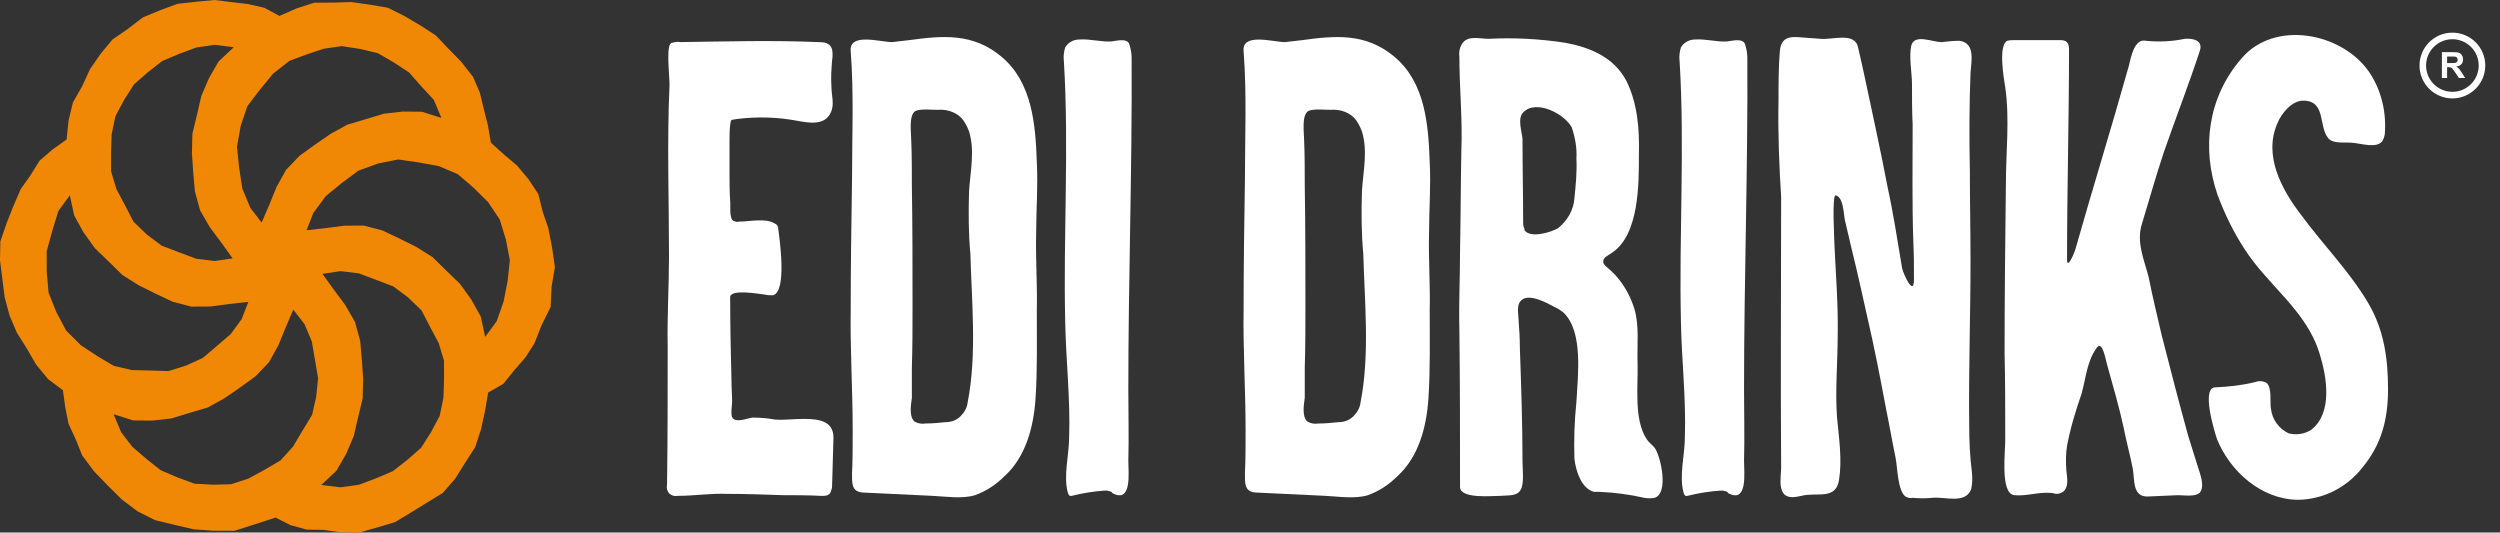
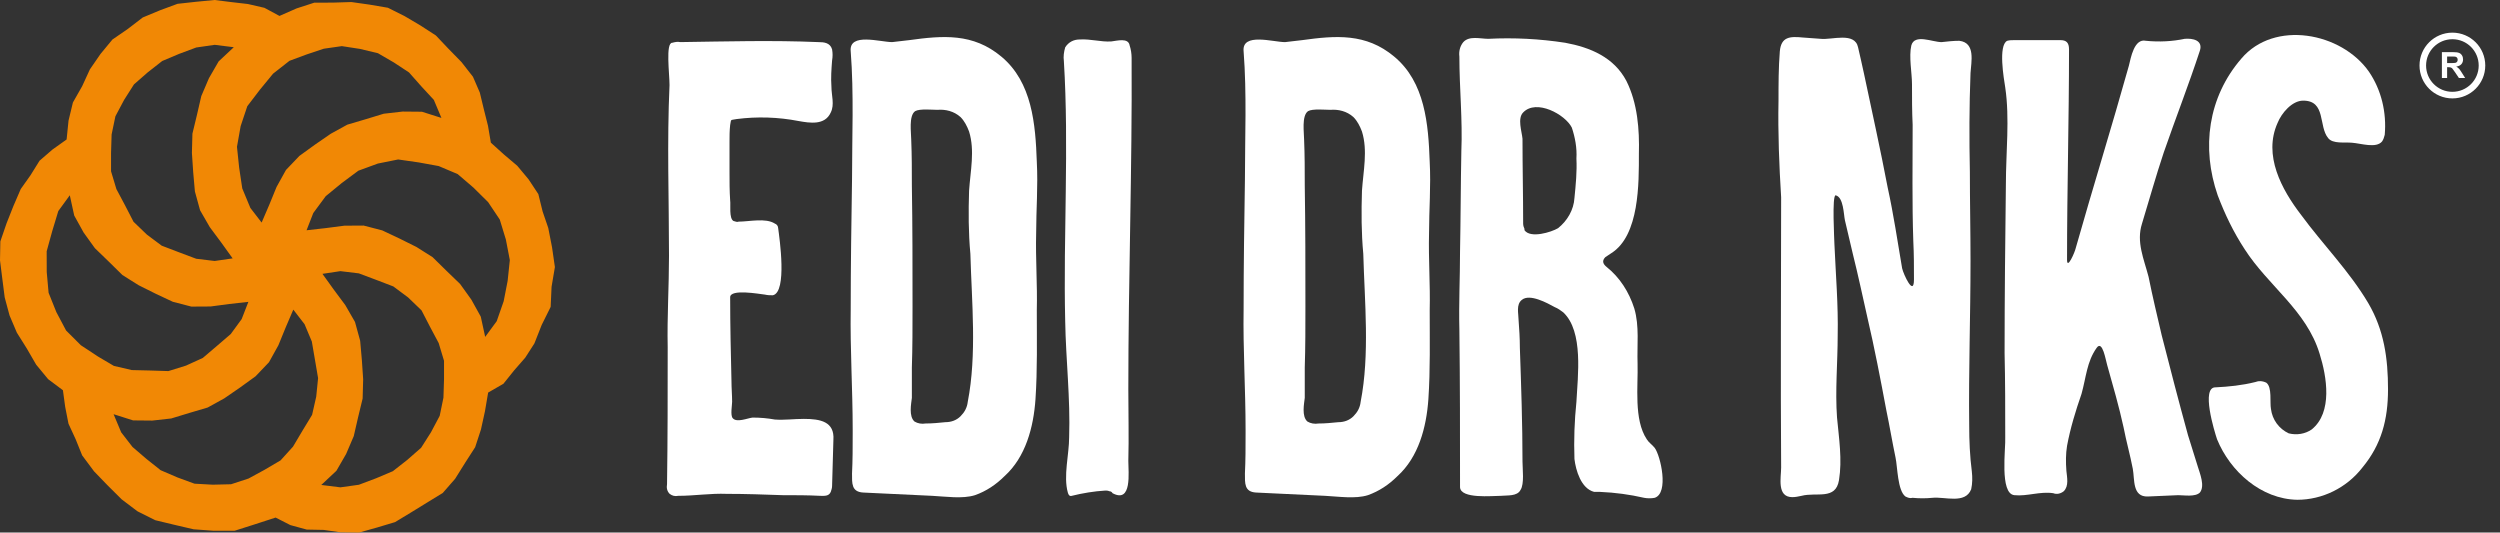
<svg xmlns="http://www.w3.org/2000/svg" width="169" height="36" viewBox="0 0 169 36" fill="none">
  <rect x="0" y="0" width="169" height="36" fill="#333333" stroke="none" />
  <path fill-rule="evenodd" clip-rule="evenodd" d="M165.782 6.207C166.764 6.207 167.56 5.411 167.56 4.429C167.56 3.447 166.764 2.651 165.782 2.651C164.8 2.651 164.003 3.447 164.003 4.429C164.003 5.411 164.8 6.207 165.782 6.207ZM165.782 6.652C167.009 6.652 168.004 5.657 168.004 4.429C168.004 3.202 167.009 2.207 165.782 2.207C164.554 2.207 163.559 3.202 163.559 4.429C163.559 5.657 164.554 6.652 165.782 6.652Z" fill="white" />
  <path d="M165.072 5.274V3.524H165.815C166.002 3.524 166.138 3.54 166.222 3.572C166.308 3.603 166.376 3.658 166.427 3.739C166.478 3.819 166.503 3.911 166.503 4.015C166.503 4.146 166.464 4.255 166.387 4.34C166.31 4.426 166.195 4.479 166.041 4.502C166.117 4.546 166.18 4.595 166.23 4.648C166.28 4.702 166.347 4.796 166.431 4.933L166.645 5.274H166.222L165.967 4.893C165.876 4.757 165.814 4.672 165.781 4.637C165.747 4.601 165.712 4.576 165.675 4.564C165.637 4.55 165.578 4.543 165.497 4.543H165.425V5.274H165.072ZM165.425 4.264H165.686C165.856 4.264 165.962 4.257 166.004 4.243C166.046 4.228 166.079 4.204 166.103 4.169C166.127 4.134 166.139 4.09 166.139 4.037C166.139 3.978 166.123 3.931 166.091 3.895C166.06 3.859 166.016 3.836 165.959 3.826C165.93 3.822 165.844 3.82 165.701 3.82H165.425V4.264Z" fill="white" />
  <path d="M96.648 10.937C96.737 12.582 96.603 14.182 96.603 15.782C96.559 17.516 96.692 19.249 96.648 20.983C96.648 22.939 96.692 24.984 96.559 26.984C96.425 28.895 95.892 30.896 94.47 32.185C93.892 32.763 93.225 33.207 92.469 33.474C91.625 33.741 90.469 33.563 89.58 33.518L84.912 33.296C84.112 33.252 84.157 32.674 84.157 32.007C84.201 31.118 84.201 30.229 84.201 29.295C84.201 29.206 84.201 29.118 84.201 29.029C84.201 26.317 84.023 23.606 84.068 20.894C84.068 17.96 84.112 15.026 84.157 12.137C84.157 9.248 84.29 6.358 84.068 3.469C83.935 2.18 86.068 2.847 86.868 2.847C87.224 2.802 87.624 2.758 88.024 2.713C90.291 2.402 92.336 2.224 94.247 3.825C96.337 5.558 96.559 8.403 96.648 10.937ZM91.98 27.162C92.603 23.961 92.247 20.405 92.158 17.16C92.025 15.738 92.025 14.315 92.069 12.893C92.158 11.559 92.469 10.181 92.069 8.892C91.936 8.537 91.758 8.181 91.491 7.914C91.047 7.514 90.469 7.381 89.936 7.425C89.58 7.425 88.735 7.336 88.424 7.514C87.98 7.825 88.157 8.981 88.157 9.426C88.202 10.492 88.202 11.515 88.202 12.537C88.246 15.293 88.246 18.005 88.246 20.716C88.246 22.094 88.246 23.472 88.202 24.85C88.202 25.517 88.202 26.184 88.202 26.895C88.157 27.295 87.98 28.14 88.38 28.495C88.602 28.629 88.869 28.673 89.135 28.629C89.58 28.629 90.024 28.584 90.469 28.54C90.869 28.54 91.225 28.406 91.491 28.14C91.758 27.873 91.936 27.562 91.98 27.162Z" fill="white" />
  <path d="M111.322 29.695C111.456 29.918 111.678 30.051 111.856 30.273C112.256 30.807 112.834 33.34 111.856 33.652C111.633 33.696 111.367 33.696 111.145 33.652C110.167 33.429 109.189 33.296 108.166 33.252C108.033 33.252 107.9 33.252 107.766 33.252C106.877 33.029 106.522 31.785 106.433 31.029C106.388 29.74 106.433 28.451 106.566 27.162C106.655 25.428 107.055 22.405 105.677 21.116C105.499 20.983 105.321 20.85 105.099 20.761C104.61 20.494 103.41 19.827 102.877 20.272C102.476 20.583 102.654 21.205 102.654 21.605C102.699 22.228 102.743 22.85 102.743 23.517C102.832 26.05 102.921 28.673 102.921 31.207C102.921 31.696 103.054 32.718 102.788 33.118C102.565 33.563 101.899 33.474 101.454 33.518C100.876 33.518 98.743 33.741 98.698 32.94C98.698 29.384 98.698 25.828 98.654 22.272C98.609 20.538 98.698 18.76 98.698 17.027C98.743 14.76 98.743 12.493 98.787 10.226C98.876 8.092 98.654 5.958 98.654 3.825C98.609 3.469 98.698 3.113 98.92 2.847C99.32 2.402 100.076 2.624 100.609 2.624C102.343 2.536 104.077 2.624 105.81 2.891C107.499 3.202 109.1 3.869 109.944 5.469C110.7 6.981 110.833 8.759 110.789 10.403C110.789 12.359 110.833 15.915 108.922 17.116C108.789 17.205 108.655 17.294 108.522 17.382C108.255 17.649 108.389 17.871 108.611 18.049C109.5 18.76 110.122 19.738 110.478 20.85C110.833 22.05 110.656 23.339 110.7 24.584C110.744 26.095 110.433 28.362 111.322 29.695ZM106.433 13.382C106.522 12.493 106.61 11.604 106.566 10.715C106.61 10.003 106.477 9.292 106.255 8.625C105.81 7.736 103.854 6.67 102.965 7.603C102.565 8.003 102.877 8.892 102.921 9.381C102.921 11.293 102.965 13.204 102.965 15.115C102.965 15.249 103.01 15.382 103.054 15.471C103.054 15.515 103.054 15.56 103.054 15.56C103.454 16.138 104.877 15.693 105.321 15.427C105.944 14.938 106.388 14.182 106.433 13.382Z" fill="white" />
-   <path d="M118.12 3.914C118.164 11.381 117.897 18.849 117.897 26.317C117.897 27.962 117.942 29.562 117.897 31.162C117.897 31.918 118.164 34.052 116.831 33.34C116.786 33.252 116.697 33.207 116.608 33.207C116.519 33.163 116.43 33.163 116.342 33.163C115.586 33.207 114.786 33.34 114.074 33.518C113.941 33.563 113.852 33.474 113.808 33.296C113.497 32.185 113.897 30.718 113.897 29.562C113.986 26.939 113.674 24.317 113.63 21.694C113.497 15.871 113.897 9.959 113.541 4.136C113.497 3.825 113.541 3.513 113.63 3.202C113.852 2.847 114.208 2.669 114.608 2.669C115.364 2.624 116.03 2.847 116.742 2.802C117.142 2.758 117.897 2.536 117.986 3.069C118.075 3.336 118.12 3.647 118.12 3.914Z" fill="white" />
  <path d="M133.118 28.762C133.118 29.784 133.163 30.851 133.296 31.874C133.34 32.274 133.34 32.674 133.252 33.074C132.851 34.096 131.473 33.563 130.629 33.652C130.184 33.696 129.74 33.696 129.295 33.652C129.118 33.696 128.984 33.652 128.806 33.563C128.273 33.163 128.273 31.562 128.14 30.94C127.917 29.873 127.74 28.806 127.517 27.74C127.117 25.606 126.717 23.517 126.228 21.427C125.917 20.049 125.606 18.583 125.25 17.16C125.072 16.404 124.895 15.649 124.717 14.893C124.628 14.493 124.628 13.337 124.095 13.204C123.828 13.159 124.006 16.271 124.006 16.493C124.095 18.538 124.272 20.627 124.228 22.672C124.228 24.495 124.05 26.406 124.183 28.229C124.317 29.651 124.539 31.073 124.317 32.452C124.095 33.83 122.805 33.252 121.783 33.518C121.561 33.563 121.383 33.607 121.161 33.607C120.094 33.607 120.405 32.274 120.405 31.607C120.361 25.517 120.405 19.427 120.405 13.337C120.272 11.159 120.183 8.981 120.227 6.803C120.227 5.692 120.227 4.58 120.316 3.469C120.405 2.491 120.983 2.447 121.872 2.536L123.072 2.624C123.828 2.713 125.384 2.135 125.606 3.202C125.739 3.78 125.873 4.358 126.006 4.98C126.539 7.514 127.117 10.092 127.606 12.671C128.006 14.493 128.273 16.316 128.584 18.138C128.673 18.538 129.384 20.094 129.384 18.894C129.384 18.049 129.384 17.16 129.34 16.316C129.251 13.693 129.295 11.07 129.295 8.448C129.251 7.514 129.251 6.625 129.251 5.692C129.251 4.936 129.029 3.825 129.206 3.069C129.429 2.269 130.629 2.847 131.251 2.847C131.651 2.802 132.051 2.758 132.451 2.758C133.563 2.891 133.252 4.18 133.207 4.936C133.118 7.203 133.118 9.381 133.163 11.604C133.163 13.604 133.207 15.604 133.207 17.649C133.207 21.339 133.074 25.028 133.118 28.762Z" fill="white" />
  <path d="M147.912 29.429C148.134 30.14 148.356 30.851 148.578 31.562C148.712 32.007 149.067 32.852 148.712 33.296C148.401 33.607 147.645 33.474 147.245 33.474L145.2 33.563C144.133 33.607 144.311 32.407 144.178 31.696C144 30.762 143.733 29.829 143.555 28.895C143.244 27.473 142.844 26.095 142.444 24.672C142.355 24.406 142.133 22.939 141.733 23.517C141.066 24.45 141.022 25.517 140.71 26.628C140.31 27.784 139.955 28.94 139.732 30.14C139.644 30.673 139.644 31.251 139.688 31.829C139.732 32.274 139.866 32.852 139.51 33.207C139.288 33.385 139.021 33.429 138.799 33.34C137.91 33.207 137.021 33.563 136.176 33.474C135.154 33.385 135.598 30.273 135.554 29.562C135.554 27.651 135.554 25.739 135.51 23.872C135.51 20.049 135.554 16.227 135.598 12.448C135.598 10.315 135.865 8.003 135.554 5.914C135.465 5.336 135.065 3.069 135.687 2.758C135.865 2.713 135.999 2.713 136.176 2.713C137.199 2.713 138.266 2.713 139.288 2.713C139.688 2.713 139.866 2.891 139.866 3.336C139.866 8.048 139.732 12.804 139.732 17.56C139.732 18.271 140.266 17.027 140.31 16.805C141.466 12.715 142.755 8.581 143.911 4.447C144.044 3.914 144.267 2.58 145.067 2.758C145.956 2.847 146.845 2.802 147.689 2.624C148.223 2.58 148.934 2.713 148.712 3.425C147.956 5.736 147.067 8.003 146.267 10.315C145.733 11.915 145.289 13.515 144.8 15.115C144.4 16.36 144.933 17.516 145.244 18.716C145.511 20.049 145.822 21.339 146.133 22.672C146.711 24.939 147.289 27.162 147.912 29.429Z" fill="white" />
  <path d="M155.563 14.537C157.03 16.538 158.808 18.316 160.097 20.494C161.164 22.317 161.43 24.228 161.43 26.317C161.43 28.362 160.986 30.051 159.697 31.607C158.63 32.985 156.985 33.785 155.296 33.785C152.851 33.741 150.762 31.874 149.873 29.695C149.695 29.162 148.762 26.139 149.784 26.184C150.673 26.139 151.562 26.05 152.451 25.828C152.673 25.739 152.94 25.739 153.207 25.873C153.607 26.184 153.429 27.206 153.518 27.651C153.607 28.362 154.051 28.984 154.718 29.295C155.252 29.429 155.829 29.34 156.274 29.029C157.696 27.873 157.296 25.473 156.807 23.917C155.918 20.983 153.34 19.338 151.74 16.849C150.984 15.693 150.406 14.493 149.917 13.204C148.806 10.003 149.251 6.581 151.518 3.958C153.74 1.335 158.274 2.18 160.141 4.847C160.986 6.092 161.341 7.603 161.208 9.114C161.164 9.292 161.119 9.426 161.03 9.559C160.63 10.048 159.608 9.692 158.986 9.648C158.497 9.603 157.696 9.737 157.385 9.337C156.719 8.537 157.252 6.803 155.696 6.803C154.94 6.803 154.229 7.647 153.963 8.314C152.985 10.492 154.229 12.804 155.563 14.537Z" fill="white" />
  <path d="M70.088 10.936C70.177 12.581 70.044 14.181 70.044 15.782C69.999 17.515 70.132 19.249 70.088 20.983C70.088 22.938 70.132 24.983 69.999 26.983C69.866 28.895 69.332 30.895 67.91 32.184C67.332 32.762 66.665 33.207 65.91 33.473C65.065 33.74 63.909 33.562 63.02 33.518L58.353 33.296C57.553 33.251 57.597 32.673 57.597 32.007C57.642 31.117 57.642 30.228 57.642 29.295C57.642 29.206 57.642 29.117 57.642 29.028C57.642 26.317 57.464 23.605 57.508 20.894C57.508 17.96 57.553 15.026 57.597 12.137C57.597 9.247 57.73 6.358 57.508 3.469C57.375 2.179 59.509 2.846 60.309 2.846C60.664 2.802 61.064 2.757 61.464 2.713C63.731 2.402 65.776 2.224 67.688 3.824C69.777 5.558 69.999 8.403 70.088 10.936ZM65.421 27.161C66.043 23.961 65.687 20.405 65.598 17.16C65.465 15.737 65.465 14.315 65.51 12.892C65.598 11.559 65.91 10.181 65.51 8.892C65.376 8.536 65.198 8.18 64.932 7.914C64.487 7.514 63.909 7.38 63.376 7.425C63.02 7.425 62.176 7.336 61.864 7.514C61.42 7.825 61.598 8.981 61.598 9.425C61.642 10.492 61.642 11.514 61.642 12.537C61.687 15.293 61.687 18.004 61.687 20.716C61.687 22.094 61.687 23.472 61.642 24.85C61.642 25.517 61.642 26.183 61.642 26.895C61.598 27.295 61.42 28.139 61.82 28.495C62.042 28.628 62.309 28.673 62.576 28.628C63.02 28.628 63.465 28.584 63.909 28.539C64.309 28.539 64.665 28.406 64.932 28.139C65.198 27.872 65.376 27.561 65.421 27.161Z" fill="white" />
  <path d="M76.497 3.913C76.541 11.381 76.275 18.849 76.275 26.317C76.275 27.961 76.319 29.562 76.275 31.162C76.275 31.918 76.541 34.051 75.208 33.34C75.163 33.251 75.074 33.207 74.985 33.207C74.897 33.162 74.808 33.162 74.719 33.162C73.963 33.207 73.163 33.34 72.452 33.518C72.318 33.562 72.229 33.473 72.185 33.296C71.874 32.184 72.274 30.717 72.274 29.562C72.363 26.939 72.052 24.316 72.007 21.694C71.874 15.87 72.274 9.958 71.918 4.135C71.874 3.824 71.918 3.513 72.007 3.202C72.229 2.846 72.585 2.668 72.985 2.668C73.741 2.624 74.407 2.846 75.119 2.802C75.519 2.757 76.275 2.535 76.363 3.068C76.452 3.335 76.497 3.646 76.497 3.913Z" fill="white" />
  <path d="M54.338 28.317C55.449 28.317 56.427 28.495 56.338 29.739L56.249 32.851C56.249 32.984 56.205 33.118 56.16 33.251C56.027 33.562 55.716 33.518 55.449 33.518C54.604 33.474 53.76 33.474 52.915 33.474C51.671 33.429 50.382 33.385 49.137 33.385C48.026 33.34 46.959 33.518 45.847 33.518C45.625 33.562 45.447 33.518 45.27 33.385C45.092 33.207 45.047 32.984 45.092 32.718C45.136 29.651 45.136 26.584 45.136 23.472C45.092 21.427 45.225 19.338 45.225 17.293C45.225 13.426 45.083 9.618 45.26 5.75C45.26 4.986 44.982 2.882 45.447 2.891C45.625 2.846 45.803 2.802 45.981 2.846C49.092 2.802 52.204 2.713 55.316 2.846C55.716 2.846 56.116 2.891 56.249 3.335C56.294 3.602 56.294 3.824 56.249 4.091C56.205 4.669 56.16 5.247 56.205 5.869C56.205 6.447 56.427 7.069 56.16 7.603C55.76 8.492 54.738 8.314 53.982 8.181C52.604 7.914 51.182 7.869 49.804 8.047C49.315 8.136 49.448 8.047 49.359 8.447C49.315 8.847 49.315 9.203 49.315 9.603C49.315 10.27 49.315 10.937 49.315 11.648C49.315 12.27 49.315 12.892 49.359 13.559C49.404 13.826 49.27 14.759 49.581 14.937C49.715 14.982 49.848 15.026 49.937 14.982C50.648 14.982 51.76 14.715 52.382 15.115C52.515 15.159 52.604 15.293 52.604 15.426C52.693 16.093 53.226 19.738 52.248 19.96C52.071 19.96 51.893 19.96 51.715 19.916C51.315 19.871 49.359 19.516 49.359 20.093C49.359 22.005 49.404 23.916 49.448 25.783C49.448 26.228 49.492 26.717 49.492 27.161C49.492 27.384 49.359 28.095 49.537 28.273C49.804 28.584 50.515 28.273 50.87 28.228C51.404 28.228 51.893 28.273 52.382 28.361C53.049 28.406 53.671 28.317 54.338 28.317Z" fill="white" />
  <path d="M37.062 15.409L36.681 14.296L36.392 13.122L35.732 12.123L34.967 11.206L34.062 10.44L33.182 9.644L32.988 8.504L32.709 7.391L32.436 6.259L31.973 5.19L31.194 4.193L30.321 3.301L29.463 2.396L28.416 1.718L27.345 1.086L26.222 0.524L24.984 0.313L23.751 0.138L22.506 0.177L21.245 0.181L20.048 0.569L18.892 1.077L17.874 0.528L16.761 0.272L15.634 0.141L14.507 0L13.257 0.12L12.001 0.258L10.816 0.696L9.648 1.182L8.643 1.954L7.6 2.672L6.793 3.649L6.078 4.688L5.554 5.827L4.929 6.926L4.633 8.153L4.503 9.428L3.547 10.109L2.674 10.864L2.063 11.846L1.403 12.777L0.904 13.934L0.44 15.106L0.024 16.318L0 17.598L0.158 18.856L0.318 20.107L0.646 21.325L1.139 22.486L1.807 23.551L2.443 24.648L3.255 25.633L4.254 26.38L4.406 27.5L4.63 28.644L5.118 29.702L5.554 30.784L6.357 31.862L7.283 32.82L8.227 33.758L9.295 34.565L10.493 35.165L11.793 35.478L13.084 35.78L14.407 35.876H15.869L17.265 35.432L18.631 34.987L19.632 35.498L20.735 35.799L21.883 35.822L23.01 35.983L24.277 36L25.499 35.657L26.705 35.295L27.784 34.642L28.846 33.989L29.931 33.323L30.767 32.366L31.438 31.293L32.121 30.231L32.514 29.029L32.783 27.802L32.998 26.538L34.032 25.941L34.755 25.039L35.507 24.178L36.126 23.214L36.62 21.962L37.225 20.745L37.286 19.385L37.511 18.053L37.318 16.719L37.062 15.409ZM29.328 6.753L29.841 7.972L28.523 7.553L27.224 7.541L25.94 7.688L24.709 8.063L23.481 8.426L22.358 9.043L21.296 9.775L20.24 10.539L19.332 11.489L18.696 12.637L18.204 13.84L17.686 15.045L16.925 14.057L16.377 12.737L16.167 11.335L16.019 9.926L16.268 8.524L16.717 7.18L17.574 6.059L18.46 4.98L19.568 4.111L20.724 3.682L21.887 3.293L23.109 3.118L24.34 3.307L25.548 3.597L26.622 4.221L27.651 4.898L28.469 5.823L29.328 6.753ZM14.512 3.031L15.804 3.192L14.781 4.15L14.123 5.289L13.607 6.497L13.313 7.771L13.008 9.035L12.973 10.34L13.06 11.635L13.175 12.942L13.525 14.214L14.181 15.353L14.959 16.399L15.726 17.467L14.512 17.642L13.265 17.492L12.096 17.053L10.932 16.608L9.93 15.86L9.026 14.99L8.45 13.875L7.867 12.779L7.507 11.581V10.332L7.545 9.089L7.801 7.862L8.388 6.756L9.057 5.704L9.993 4.886L10.966 4.124L12.101 3.645L13.264 3.211L14.512 3.031ZM3.941 14.268L4.718 13.201L5.017 14.57L5.653 15.719L6.416 16.779L7.351 17.683L8.274 18.591L9.368 19.279L10.511 19.85L11.681 20.4L12.936 20.726L14.234 20.718L15.504 20.55L16.791 20.405L16.337 21.57L15.598 22.582L14.655 23.392L13.709 24.197L12.574 24.715L11.384 25.085L10.14 25.046L8.909 25.017L7.701 24.736L6.632 24.106L5.465 23.337L4.467 22.341L3.809 21.098L3.285 19.791L3.159 18.389L3.155 16.987L3.528 15.635L3.941 14.268ZM8.192 29.226L7.679 28L8.998 28.419L10.296 28.431L11.577 28.288L12.807 27.913L14.036 27.55L15.159 26.931L16.221 26.2L17.278 25.436L18.183 24.487L18.82 23.339L19.311 22.137L19.828 20.931L20.589 21.918L21.079 23.085L21.292 24.324L21.503 25.563L21.376 26.816L21.098 28.043L20.444 29.12L19.808 30.192L18.966 31.122L17.887 31.757L16.804 32.347L15.621 32.735L14.379 32.765L13.148 32.697L11.986 32.271L10.857 31.785L9.896 31.02L8.958 30.215L8.192 29.226ZM23.01 32.944L21.718 32.783L22.741 31.826L23.399 30.686L23.915 29.479L24.208 28.205L24.514 26.94L24.55 25.638L24.462 24.342L24.347 23.036L23.998 21.764L23.342 20.625L22.564 19.579L21.797 18.512L23.011 18.329L24.258 18.48L25.427 18.918L26.591 19.364L27.593 20.111L28.496 20.982L29.072 22.096L29.655 23.192L30.016 24.39V25.639L29.977 26.883L29.724 28.11L29.136 29.218L28.468 30.269L27.531 31.09L26.558 31.852L25.423 32.332L24.26 32.77L23.01 32.944ZM33.578 21.712L32.798 22.774L32.501 21.406L31.864 20.256L31.102 19.195L30.167 18.292L29.244 17.385L28.15 16.694L27.006 16.125L25.838 15.574L24.581 15.248L23.283 15.256L22.011 15.421L20.723 15.566L21.177 14.402L22.018 13.263L23.102 12.374L24.226 11.539L25.544 11.056L26.915 10.78L28.296 10.978L29.655 11.225L30.938 11.768L32.005 12.682L32.998 13.666L33.784 14.841L34.197 16.192L34.464 17.582L34.317 18.984L34.049 20.362L33.578 21.712Z" fill="#F18805" />
</svg>